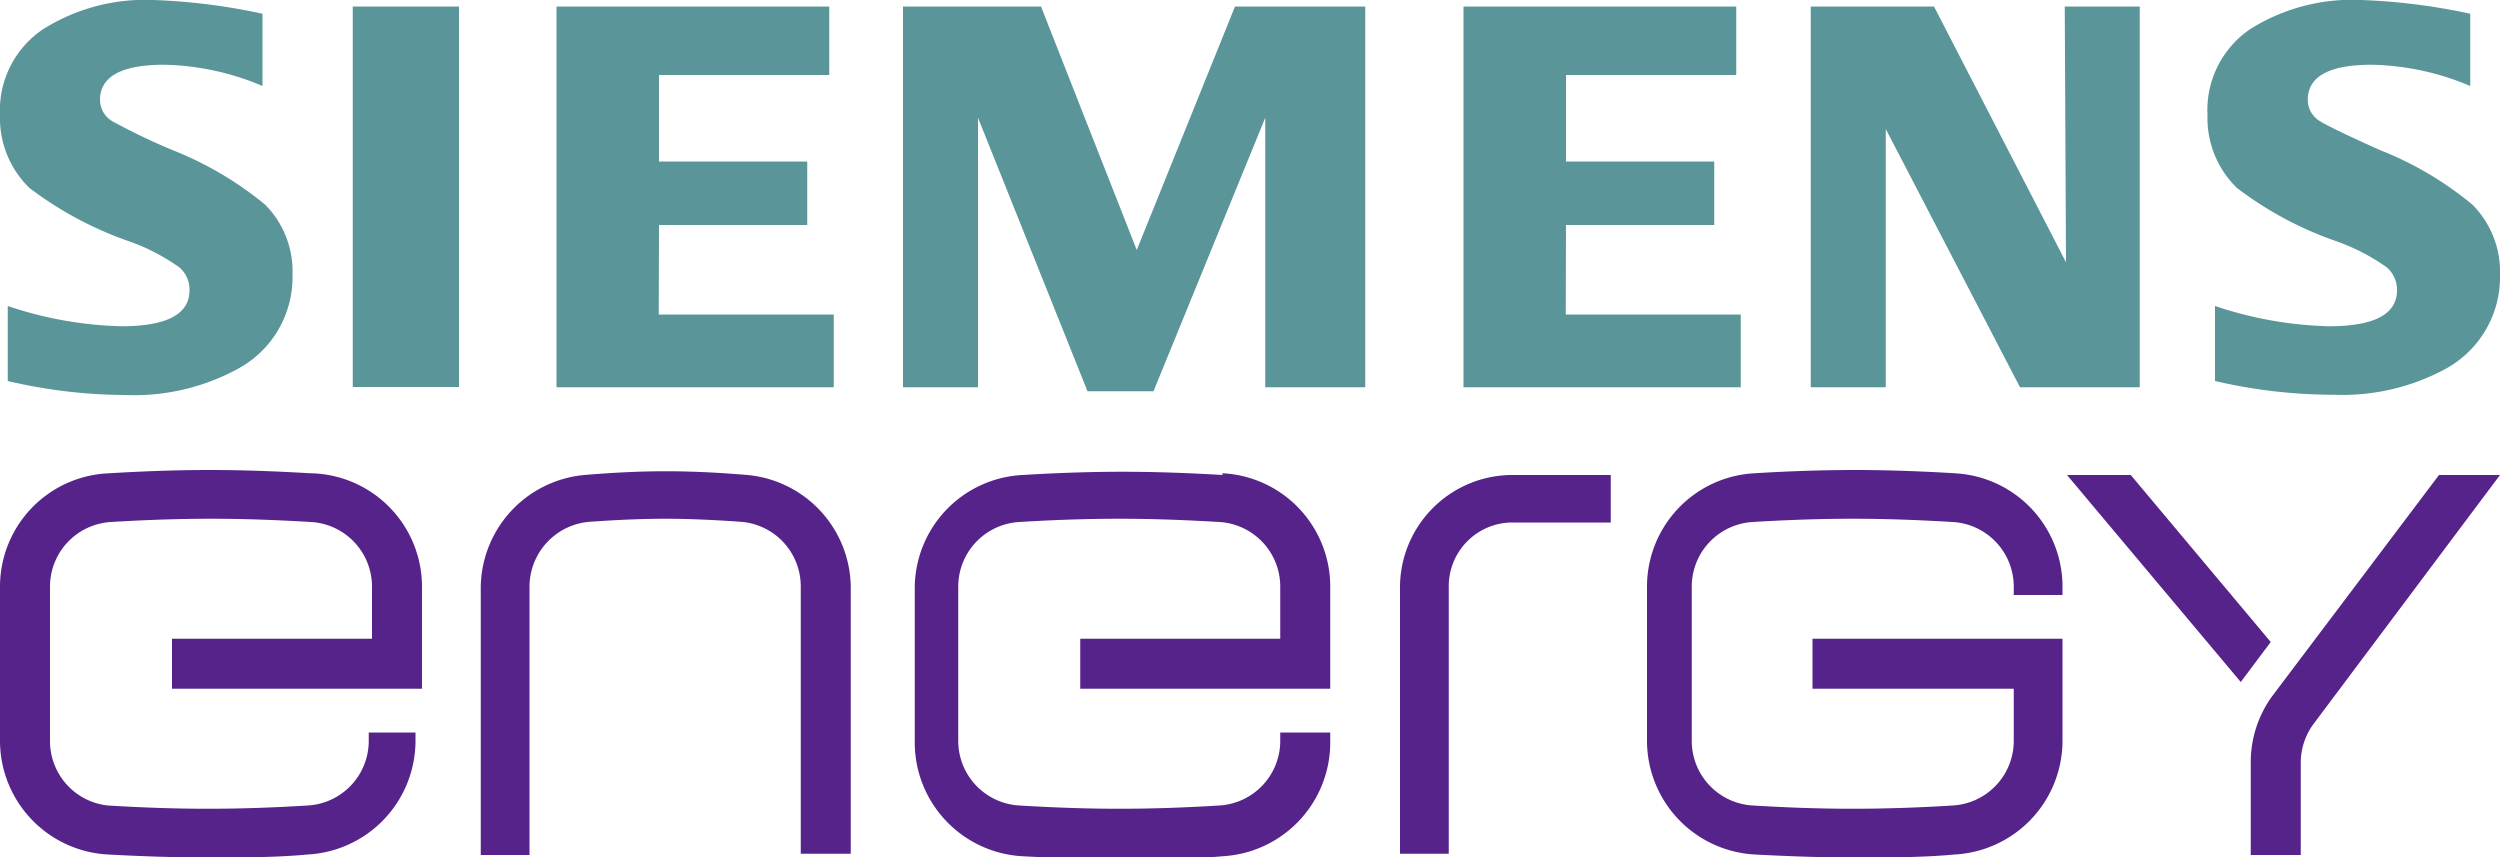
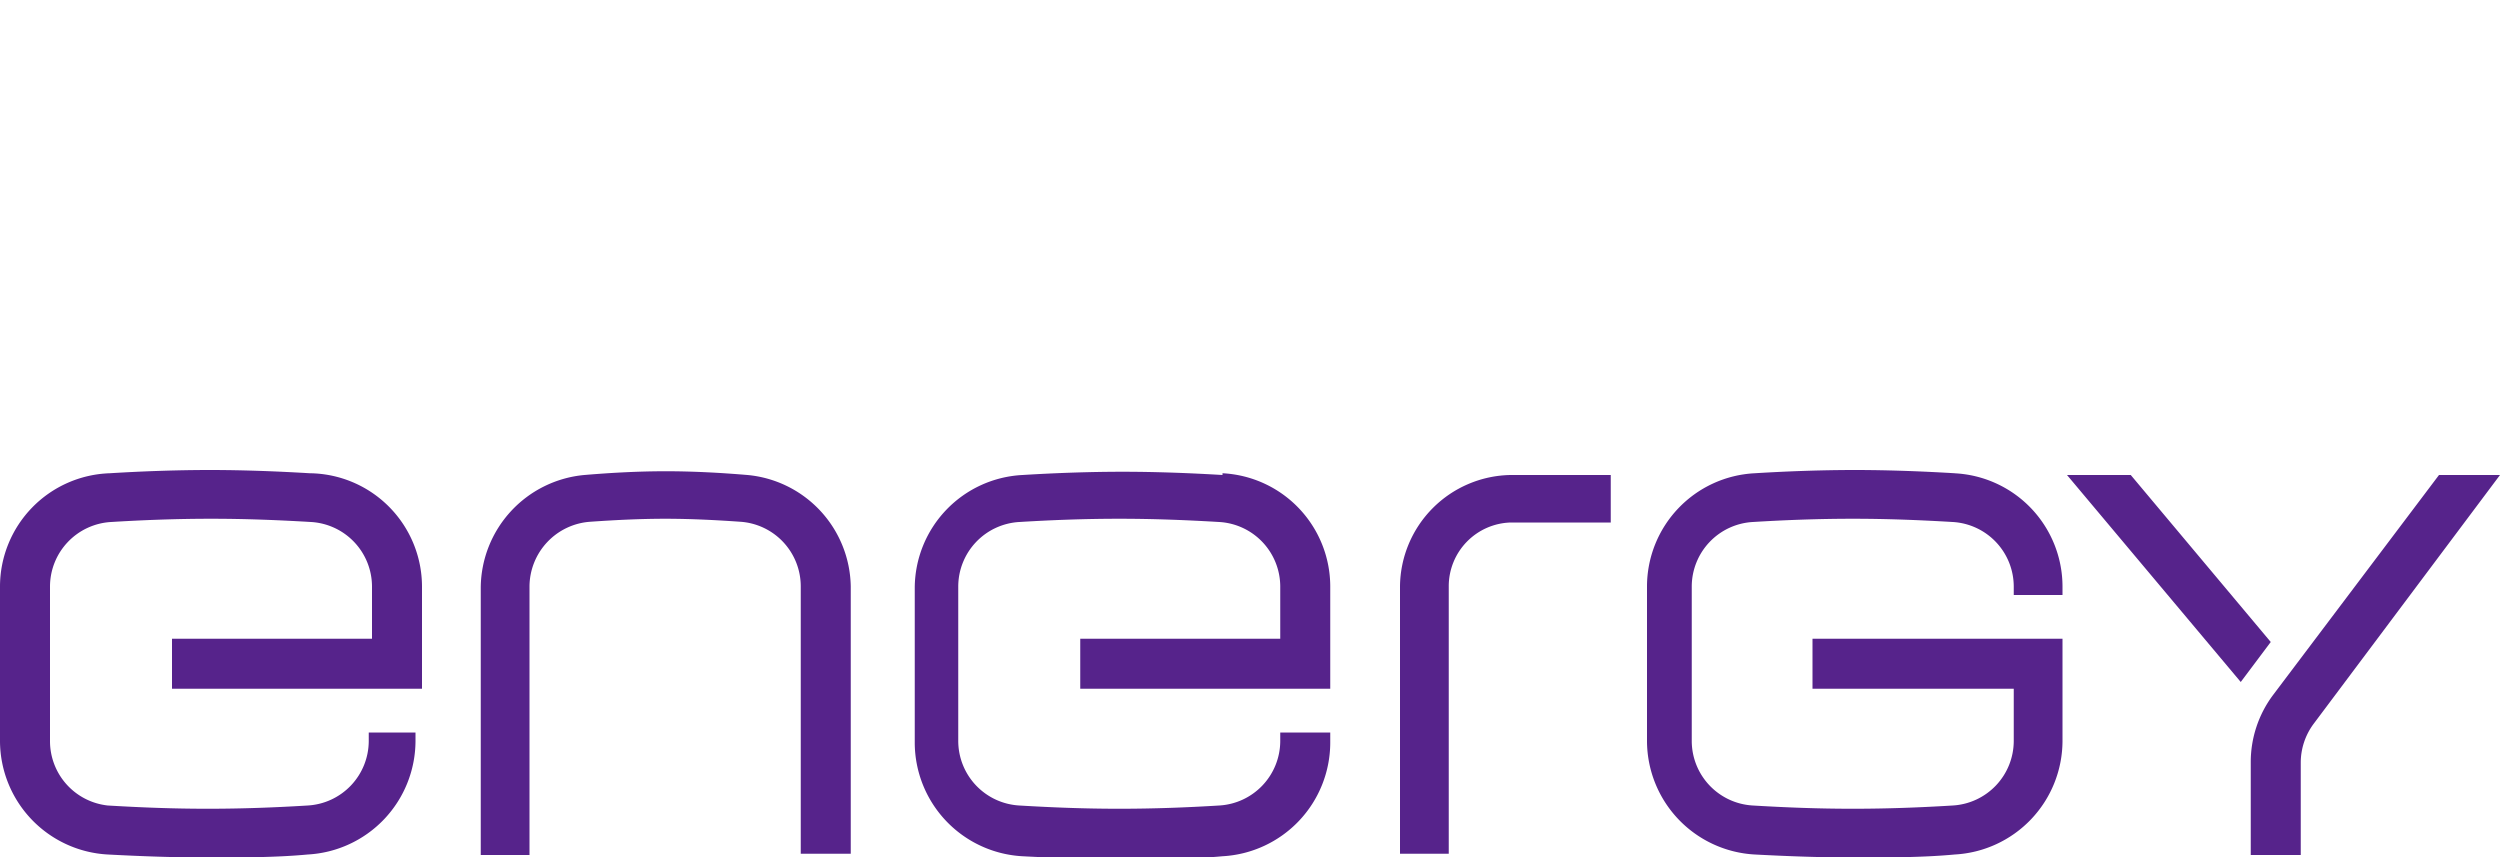
<svg xmlns="http://www.w3.org/2000/svg" id="Layer_1" data-name="Layer 1" viewBox="0 0 100 34.3">
  <defs>
    <style>.cls-1{fill:#5a9699;}.cls-2{fill:#56238b;}</style>
  </defs>
-   <path id="S" class="cls-1" d="M6.89,6A26.17,26.17,0,0,1,4.53,4.87,1,1,0,0,1,4,4c0-.94.86-1.41,2.56-1.41a10.54,10.54,0,0,1,3.94.85V.55A24.59,24.59,0,0,0,6.15,0,7.68,7.68,0,0,0,1.72,1.17,3.91,3.91,0,0,0,0,4.61,3.89,3.89,0,0,0,1.18,7.52,14.38,14.38,0,0,0,5.1,9.63,8.05,8.05,0,0,1,7.18,10.7a1.17,1.17,0,0,1,.4.91q0,1.44-2.73,1.44a15.3,15.3,0,0,1-4.54-.81v3A20.85,20.85,0,0,0,5,15.8a8.67,8.67,0,0,0,4.52-1.05A4.16,4.16,0,0,0,11.7,11a3.79,3.79,0,0,0-1.09-2.81A13.79,13.79,0,0,0,6.89,6Zm7.22,9.48h4.25V.26H14.11ZM26.36,9h5.93V6.46H26.36V3h6.81V.26H22.26V15.49H33.35V12.58h-7Zm19.11,1L41.64.26H36.12V15.49h3V4.71L43.5,15.65h2.64L50.61,4.71V15.49h4V.26H49.4ZM62.64,9h5.93V6.46H62.64V3h6.81V.26H58.54V15.49H69.63V12.58h-7Zm20,1.49L77.36.26H72.43V15.49h3V5.16l5.37,10.33h4.79V.26h-3ZM95.19,6q-1.93-.87-2.37-1.14A1,1,0,0,1,92.31,4c0-.94.85-1.41,2.56-1.41a10.58,10.58,0,0,1,3.94.85V.55A24.59,24.59,0,0,0,94.45,0,7.65,7.65,0,0,0,90,1.17,3.91,3.91,0,0,0,88.3,4.61a3.89,3.89,0,0,0,1.18,2.91A14.22,14.22,0,0,0,93.4,9.63a8.24,8.24,0,0,1,2.08,1.07,1.2,1.2,0,0,1,.4.91q0,1.44-2.73,1.44a15.42,15.42,0,0,1-4.55-.81v3a20.94,20.94,0,0,0,4.73.55,8.67,8.67,0,0,0,4.52-1.05A4.18,4.18,0,0,0,100,11a3.8,3.8,0,0,0-1.1-2.81A13.52,13.52,0,0,0,95.19,6Z" />
  <path id="E" class="cls-2" d="M12.39,18.93c-1.33-.08-2.68-.13-4-.13s-2.71.05-4,.13A4.54,4.54,0,0,0,0,23.45v6.2a4.56,4.56,0,0,0,4.31,4.53c1.33.07,2.68.12,4,.12s2.71,0,4-.12a4.56,4.56,0,0,0,4.31-4.53V29.3H14.75v.35a2.59,2.59,0,0,1-2.44,2.57c-1.31.08-2.63.13-4,.13s-2.65-.05-4-.13A2.59,2.59,0,0,1,2,29.65v-6.2a2.59,2.59,0,0,1,2.44-2.57c1.31-.08,2.63-.13,4-.13s2.65.05,4,.13a2.59,2.59,0,0,1,2.44,2.57v2.1h-8v2h10v-4.1A4.54,4.54,0,0,0,12.39,18.93ZM29.9,19c-1.07-.09-2.17-.15-3.27-.15s-2.19.06-3.26.15a4.56,4.56,0,0,0-4.14,4.5v10.7h1.95V23.45a2.61,2.61,0,0,1,2.43-2.58c1-.07,2-.12,3-.12s2,.05,3,.12a2.59,2.59,0,0,1,2.42,2.58v10.7h2V23.45A4.55,4.55,0,0,0,29.9,19Zm19,0c-1.33-.08-2.68-.13-4-.13s-2.71.05-4,.13a4.54,4.54,0,0,0-4.31,4.52v6.2a4.56,4.56,0,0,0,4.31,4.53c1.33.07,2.68.12,4,.12s2.71,0,4-.12a4.56,4.56,0,0,0,4.31-4.53V29.3h-2v.35a2.59,2.59,0,0,1-2.44,2.57c-1.31.08-2.63.13-4,.13s-2.65-.05-4-.13a2.59,2.59,0,0,1-2.44-2.57v-6.2a2.59,2.59,0,0,1,2.44-2.57c1.31-.08,2.63-.13,4-.13s2.65.05,4,.13a2.59,2.59,0,0,1,2.44,2.57v2.1h-8v2h10v-4.1a4.54,4.54,0,0,0-4.31-4.52ZM56,23.45v10.7h1.95V23.45a2.55,2.55,0,0,1,2.48-2.55h4V19h-4A4.5,4.5,0,0,0,56,23.45Zm22.19-4.52c-1.33-.08-2.68-.13-4-.13s-2.71.05-4,.13a4.54,4.54,0,0,0-4.31,4.52v6.2a4.56,4.56,0,0,0,4.31,4.53c1.33.07,2.68.12,4,.12s2.71,0,4-.12a4.56,4.56,0,0,0,4.31-4.53v-4.1h-10v2h8.05v2.1a2.59,2.59,0,0,1-2.44,2.57c-1.31.08-2.63.13-4,.13s-2.65-.05-4-.13a2.59,2.59,0,0,1-2.44-2.57v-6.2a2.59,2.59,0,0,1,2.44-2.57c1.31-.08,2.63-.13,4-.13s2.65.05,4,.13a2.59,2.59,0,0,1,2.44,2.57v.35h1.95v-.35A4.54,4.54,0,0,0,78.15,18.93ZM100,19H97.56l-6.63,8.79a4.48,4.48,0,0,0-.9,2.71v3.7h2v-3.7a2.61,2.61,0,0,1,.51-1.54ZM85.23,19H82.68l6.95,8.28,1.2-1.6Z" />
</svg>